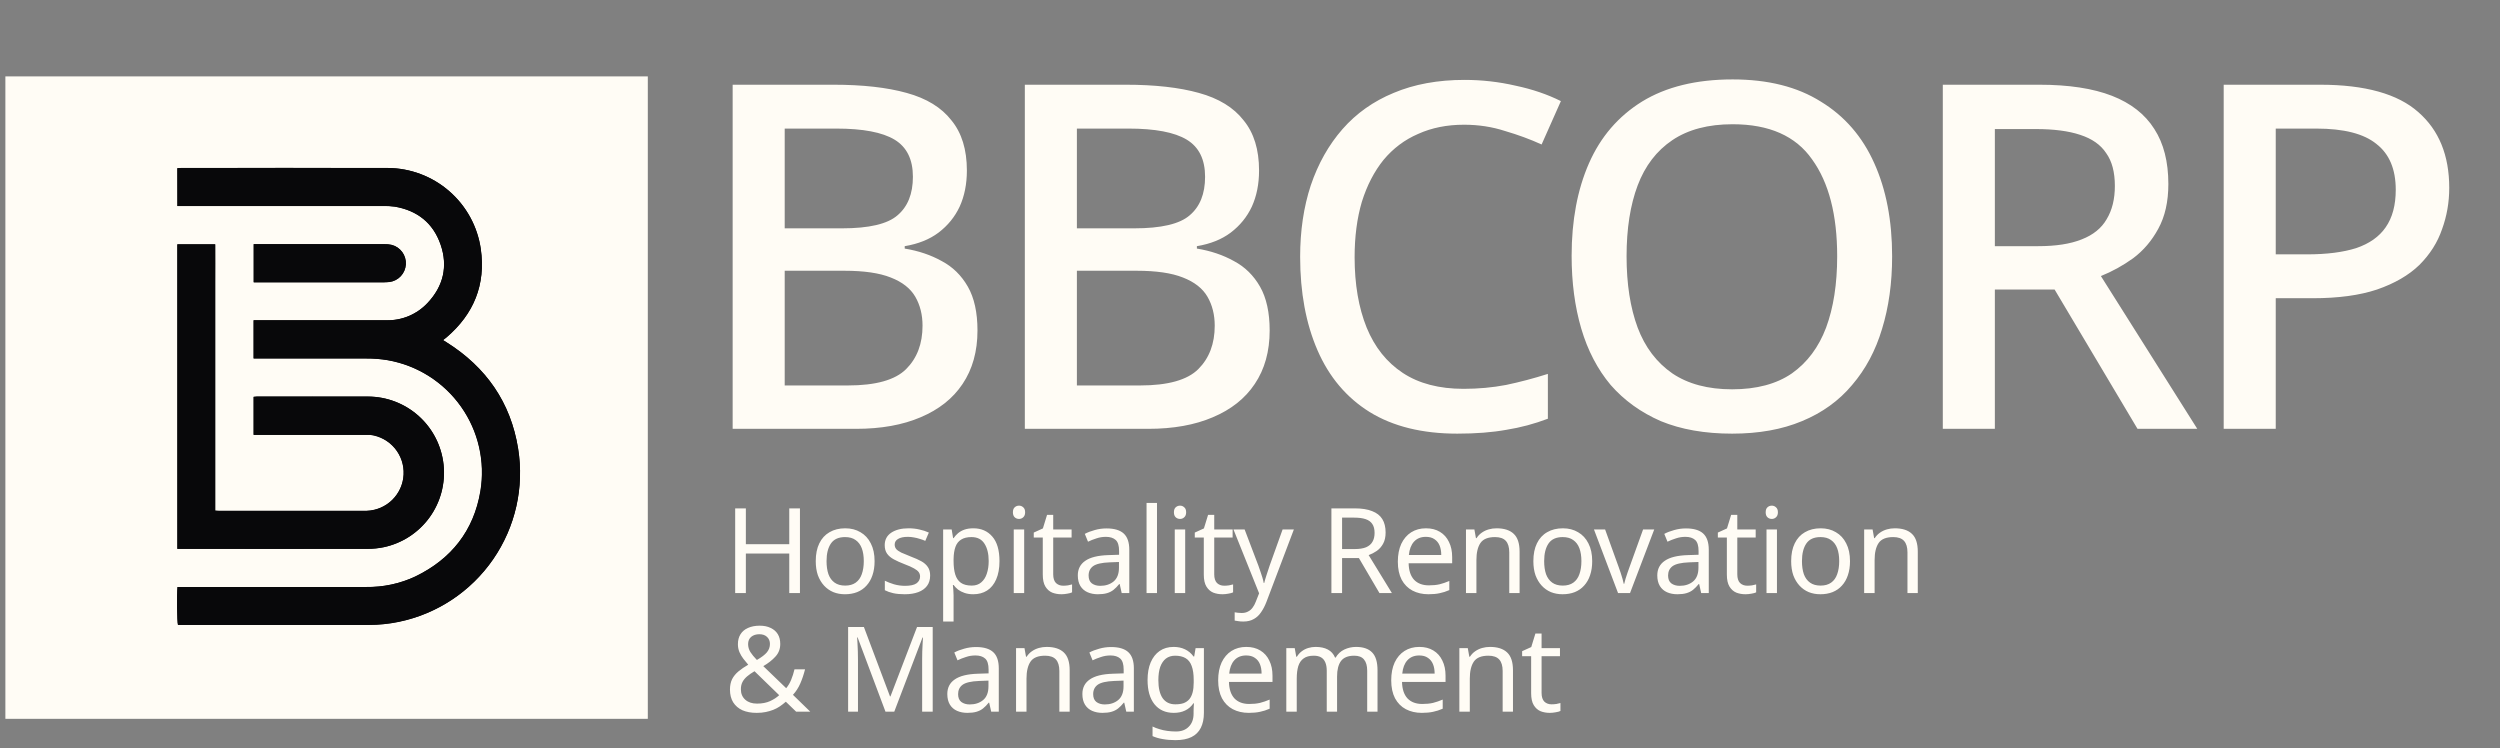
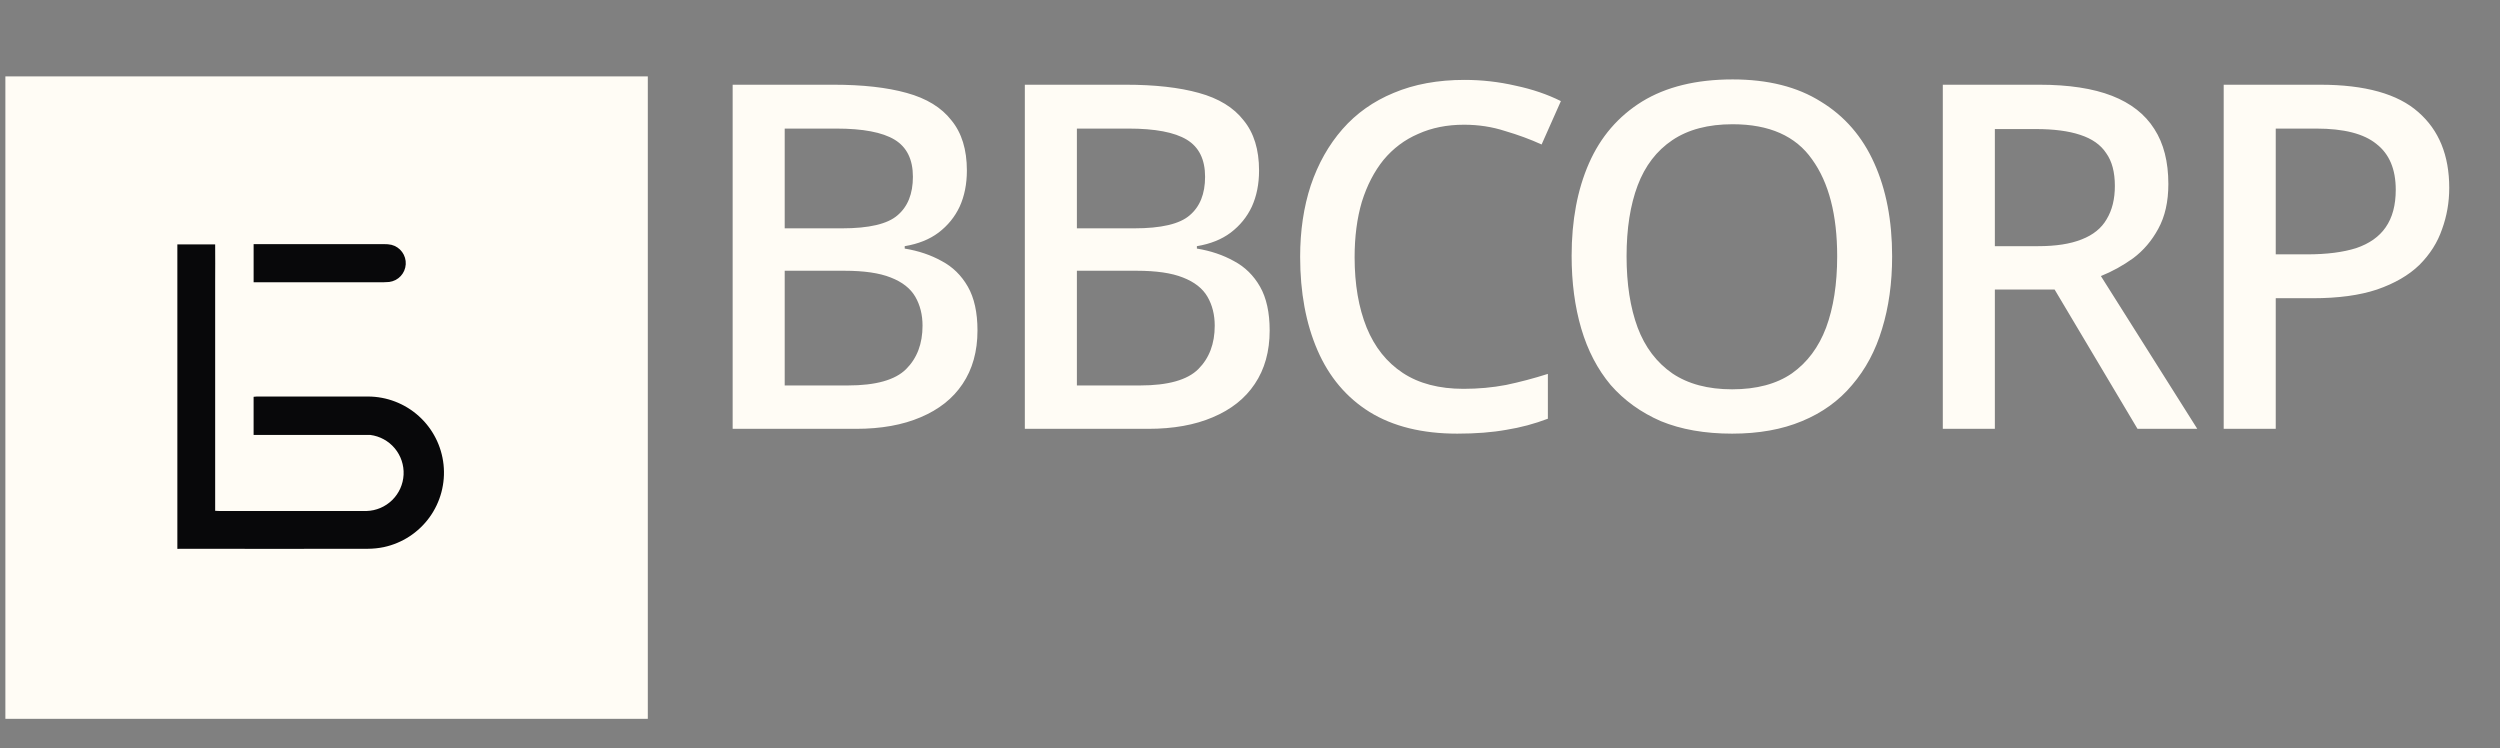
<svg xmlns="http://www.w3.org/2000/svg" width="274" height="82" viewBox="0 0 274 82" fill="none">
  <rect x="0" y="0" width="274" height="82" fill="#808080" stroke="none" />
  <rect x="0.59" y="8.373" width="70.41" height="70.41" fill="#FFFCF5" />
-   <path d="M19.445 22.585H42.011C42.427 22.57 42.844 22.591 43.257 22.648C45.727 23.069 47.47 24.442 48.29 26.81C49.109 29.178 48.589 31.376 46.857 33.212C46.281 33.827 45.581 34.314 44.804 34.641C44.026 34.967 43.188 35.125 42.345 35.104H27.796V39.29H40.118C40.919 39.284 41.72 39.348 42.51 39.482C45.748 40.059 48.628 41.889 50.525 44.576C52.422 47.263 53.183 50.59 52.643 53.834C51.916 58.163 49.456 61.279 45.5 63.19C43.817 63.977 41.976 64.37 40.118 64.338H19.983C19.804 64.338 19.624 64.338 19.451 64.338C19.367 65.157 19.4 68.147 19.499 68.491H40.429C41.524 68.493 42.617 68.384 43.691 68.165C47.9 67.298 51.611 64.839 54.051 61.301C56.491 57.764 57.471 53.421 56.787 49.178C55.974 44.122 53.28 40.256 48.947 37.532L48.553 37.284C48.696 37.167 48.819 37.072 48.938 36.985C51.928 34.432 53.25 31.205 52.697 27.303C52.344 24.845 51.119 22.595 49.247 20.964C47.374 19.332 44.978 18.427 42.495 18.414C34.933 18.39 27.371 18.414 19.812 18.414C19.687 18.414 19.564 18.429 19.433 18.438L19.445 22.585ZM19.445 60.158H19.839C26.665 60.158 33.492 60.158 40.321 60.158C40.909 60.156 41.495 60.094 42.07 59.975C44.085 59.544 45.868 58.382 47.078 56.714C48.287 55.046 48.836 52.989 48.62 50.941C48.404 48.892 47.438 46.995 45.907 45.616C44.377 44.237 42.39 43.473 40.33 43.47C36.273 43.453 32.212 43.47 28.152 43.47C28.041 43.47 27.93 43.488 27.802 43.5V47.639H39.864C40.106 47.639 40.351 47.639 40.593 47.639C41.638 47.773 42.594 48.296 43.27 49.103C43.946 49.911 44.293 50.944 44.241 51.996C44.19 53.048 43.743 54.042 42.991 54.779C42.239 55.517 41.236 55.944 40.184 55.975C34.802 55.975 29.419 55.975 24.037 55.975C23.9 55.975 23.759 55.975 23.589 55.954V35.11C23.589 33.72 23.589 32.33 23.589 30.924C23.589 29.519 23.589 28.155 23.589 26.771H19.439L19.445 60.158ZM27.817 26.756V30.942H42.115C42.302 30.943 42.489 30.933 42.674 30.912C43.155 30.852 43.599 30.626 43.931 30.273C44.262 29.919 44.459 29.461 44.488 28.978C44.517 28.494 44.377 28.016 44.09 27.626C43.803 27.235 43.389 26.957 42.919 26.84C42.654 26.784 42.383 26.758 42.112 26.765H27.796L27.817 26.756Z" fill="#08080A" />
-   <path d="M19.445 22.585V18.432C19.577 18.432 19.7 18.408 19.825 18.408C27.384 18.408 34.946 18.39 42.508 18.408C44.986 18.424 47.377 19.329 49.246 20.957C51.115 22.585 52.339 24.829 52.695 27.282C53.248 31.184 51.923 34.41 48.936 36.964C48.816 37.066 48.694 37.161 48.55 37.263L48.945 37.511C53.278 40.235 55.972 44.089 56.785 49.157C57.469 53.4 56.489 57.743 54.049 61.28C51.609 64.818 47.898 67.277 43.689 68.144C42.621 68.367 41.535 68.481 40.444 68.485H19.514C19.416 68.141 19.383 65.151 19.466 64.332C19.64 64.332 19.819 64.332 19.999 64.332H40.142C42.001 64.364 43.841 63.971 45.525 63.184C49.48 61.273 51.941 58.157 52.668 53.828C53.208 50.583 52.446 47.257 50.549 44.57C48.652 41.883 45.773 40.053 42.535 39.476C41.744 39.342 40.944 39.278 40.142 39.284H27.797V35.098H42.346C43.189 35.119 44.027 34.961 44.804 34.635C45.582 34.308 46.282 33.821 46.858 33.206C48.595 31.37 49.116 29.193 48.29 26.804C47.465 24.415 45.728 23.063 43.258 22.642C42.845 22.585 42.428 22.564 42.011 22.579H19.445V22.585Z" fill="#08080A" />
  <path d="M19.438 60.158V26.786H23.582C23.6 28.171 23.582 29.555 23.582 30.939C23.582 32.324 23.582 33.72 23.582 35.125V55.984C23.752 55.984 23.881 56.005 24.03 56.005C29.413 56.005 34.795 56.005 40.177 56.005C41.23 55.974 42.232 55.547 42.984 54.809C43.736 54.072 44.183 53.078 44.234 52.026C44.286 50.974 43.939 49.941 43.263 49.133C42.587 48.326 41.631 47.803 40.586 47.669C40.344 47.669 40.099 47.669 39.857 47.669H27.795V43.489C27.924 43.489 28.034 43.459 28.145 43.459C32.205 43.459 36.266 43.459 40.323 43.459C42.383 43.461 44.37 44.225 45.901 45.604C47.431 46.983 48.397 48.88 48.613 50.929C48.829 52.978 48.28 55.034 47.071 56.702C45.861 58.37 44.078 59.532 42.063 59.964C41.488 60.083 40.902 60.144 40.314 60.146C33.487 60.158 26.66 60.158 19.832 60.146L19.438 60.158Z" fill="#08080A" />
  <path d="M27.797 26.756H42.093C42.364 26.75 42.635 26.775 42.9 26.831C43.37 26.948 43.784 27.226 44.07 27.617C44.357 28.007 44.498 28.486 44.469 28.969C44.44 29.453 44.242 29.911 43.911 30.264C43.58 30.617 43.135 30.844 42.655 30.904C42.469 30.924 42.282 30.934 42.096 30.933H27.797V26.756Z" fill="#08080A" />
  <path d="M91.338 9.285C94.543 9.285 97.219 9.584 99.367 10.183C101.551 10.782 103.188 11.785 104.28 13.194C105.407 14.567 105.97 16.398 105.97 18.687C105.97 20.166 105.706 21.487 105.178 22.649C104.649 23.776 103.875 24.727 102.854 25.502C101.868 26.241 100.635 26.734 99.156 26.98V27.245C100.67 27.491 102.026 27.949 103.223 28.618C104.421 29.252 105.371 30.185 106.076 31.418C106.78 32.65 107.132 34.252 107.132 36.224C107.132 38.513 106.586 40.468 105.495 42.088C104.438 43.672 102.906 44.887 100.899 45.732C98.927 46.577 96.568 47 93.821 47H80.299V9.285H91.338ZM92.289 25.026C95.247 25.026 97.272 24.551 98.364 23.6C99.49 22.649 100.054 21.241 100.054 19.374C100.054 17.473 99.385 16.117 98.047 15.307C96.709 14.497 94.578 14.092 91.655 14.092H86.003V25.026H92.289ZM86.003 29.674V42.246H92.923C95.987 42.246 98.117 41.647 99.314 40.45C100.512 39.253 101.11 37.668 101.11 35.696C101.11 34.499 100.846 33.442 100.318 32.527C99.79 31.611 98.892 30.907 97.624 30.414C96.392 29.921 94.701 29.674 92.553 29.674H86.003ZM123.362 9.285C126.566 9.285 129.243 9.584 131.391 10.183C133.574 10.782 135.211 11.785 136.303 13.194C137.43 14.567 137.993 16.398 137.993 18.687C137.993 20.166 137.729 21.487 137.201 22.649C136.673 23.776 135.898 24.727 134.877 25.502C133.891 26.241 132.658 26.734 131.179 26.98V27.245C132.694 27.491 134.049 27.949 135.247 28.618C136.444 29.252 137.395 30.185 138.099 31.418C138.803 32.65 139.155 34.252 139.155 36.224C139.155 38.513 138.61 40.468 137.518 42.088C136.462 43.672 134.93 44.887 132.922 45.732C130.95 46.577 128.591 47 125.844 47H112.322V9.285H123.362ZM124.312 25.026C127.27 25.026 129.295 24.551 130.387 23.6C131.514 22.649 132.077 21.241 132.077 19.374C132.077 17.473 131.408 16.117 130.07 15.307C128.732 14.497 126.601 14.092 123.679 14.092H118.027V25.026H124.312ZM118.027 29.674V42.246H124.946C128.01 42.246 130.14 41.647 131.338 40.45C132.535 39.253 133.134 37.668 133.134 35.696C133.134 34.499 132.87 33.442 132.341 32.527C131.813 31.611 130.915 30.907 129.647 30.414C128.415 29.921 126.725 29.674 124.577 29.674H118.027ZM160.456 13.669C158.59 13.669 156.917 14.004 155.438 14.673C153.959 15.307 152.691 16.258 151.635 17.525C150.613 18.793 149.821 20.325 149.258 22.121C148.729 23.917 148.465 25.942 148.465 28.195C148.465 31.153 148.905 33.724 149.786 35.907C150.666 38.056 151.987 39.711 153.747 40.873C155.508 42.035 157.727 42.616 160.403 42.616C162.023 42.616 163.572 42.475 165.051 42.193C166.566 41.876 168.097 41.471 169.647 40.978V45.891C168.168 46.454 166.654 46.859 165.104 47.106C163.555 47.387 161.759 47.528 159.716 47.528C155.878 47.528 152.673 46.736 150.103 45.151C147.567 43.567 145.666 41.313 144.398 38.39C143.13 35.467 142.496 32.051 142.496 28.143C142.496 25.29 142.884 22.684 143.658 20.325C144.468 17.93 145.631 15.87 147.145 14.145C148.659 12.419 150.525 11.099 152.744 10.183C154.998 9.232 157.586 8.757 160.509 8.757C162.41 8.757 164.277 8.968 166.108 9.391C167.939 9.778 169.594 10.342 171.073 11.081L168.96 15.835C167.728 15.272 166.39 14.779 164.946 14.356C163.537 13.898 162.041 13.669 160.456 13.669ZM207.377 28.09C207.377 31.012 207.007 33.671 206.267 36.066C205.563 38.425 204.471 40.468 202.992 42.193C201.549 43.919 199.717 45.239 197.499 46.155C195.316 47.07 192.763 47.528 189.84 47.528C186.847 47.528 184.241 47.07 182.022 46.155C179.839 45.204 178.008 43.883 176.529 42.193C175.085 40.468 174.011 38.408 173.306 36.013C172.602 33.618 172.25 30.96 172.25 28.037C172.25 24.163 172.884 20.783 174.152 17.895C175.419 15.008 177.356 12.754 179.962 11.134C182.603 9.514 185.913 8.704 189.893 8.704C193.766 8.704 196.988 9.514 199.559 11.134C202.165 12.719 204.119 14.972 205.422 17.895C206.725 20.783 207.377 24.181 207.377 28.09ZM178.272 28.09C178.272 31.118 178.677 33.724 179.487 35.907C180.297 38.056 181.564 39.728 183.29 40.925C185.015 42.088 187.199 42.669 189.84 42.669C192.516 42.669 194.699 42.088 196.39 40.925C198.08 39.728 199.33 38.056 200.14 35.907C200.95 33.724 201.355 31.118 201.355 28.09C201.355 23.547 200.439 20.008 198.608 17.473C196.812 14.902 193.907 13.617 189.893 13.617C187.216 13.617 185.015 14.198 183.29 15.36C181.564 16.522 180.297 18.177 179.487 20.325C178.677 22.473 178.272 25.061 178.272 28.09ZM223.496 9.285C226.735 9.285 229.394 9.69 231.472 10.5C233.549 11.31 235.099 12.525 236.12 14.145C237.141 15.729 237.652 17.737 237.652 20.166C237.652 22.103 237.282 23.741 236.543 25.079C235.838 26.382 234.923 27.456 233.796 28.301C232.669 29.111 231.489 29.762 230.257 30.255L240.821 47H234.271L225.186 31.734H218.636V47H212.931V9.285H223.496ZM223.126 14.145H218.636V26.98H223.39C225.327 26.98 226.911 26.734 228.144 26.241C229.412 25.748 230.327 25.009 230.891 24.022C231.489 23.036 231.789 21.822 231.789 20.378C231.789 18.863 231.472 17.666 230.838 16.786C230.239 15.87 229.288 15.201 227.985 14.779C226.718 14.356 225.098 14.145 223.126 14.145ZM254.281 9.285C259.211 9.285 262.803 10.289 265.057 12.296C267.31 14.268 268.437 17.032 268.437 20.589C268.437 22.174 268.173 23.688 267.645 25.132C267.152 26.576 266.324 27.878 265.162 29.041C264 30.167 262.451 31.065 260.514 31.734C258.612 32.368 256.271 32.685 253.489 32.685H249.421V47H243.717V9.285H254.281ZM253.858 14.092H249.421V27.878H252.855C255.003 27.878 256.799 27.649 258.243 27.192C259.686 26.699 260.76 25.942 261.465 24.92C262.204 23.864 262.574 22.491 262.574 20.8C262.574 18.547 261.87 16.874 260.461 15.782C259.088 14.655 256.887 14.092 253.858 14.092Z" fill="#FFFCF5" />
-   <path d="M87.674 65H86.504V60.671H81.746V65H80.576V55.718H81.746V59.644H86.504V55.718H87.674V65ZM95.854 61.503C95.854 62.084 95.776 62.599 95.62 63.05C95.472 63.492 95.256 63.869 94.97 64.181C94.692 64.493 94.35 64.731 93.943 64.896C93.544 65.052 93.098 65.13 92.604 65.13C92.144 65.13 91.72 65.052 91.33 64.896C90.94 64.731 90.602 64.493 90.316 64.181C90.03 63.869 89.805 63.492 89.64 63.05C89.484 62.599 89.406 62.084 89.406 61.503C89.406 60.732 89.536 60.082 89.796 59.553C90.056 59.016 90.428 58.608 90.914 58.331C91.399 58.045 91.975 57.902 92.643 57.902C93.275 57.902 93.83 58.045 94.307 58.331C94.792 58.608 95.169 59.016 95.438 59.553C95.715 60.082 95.854 60.732 95.854 61.503ZM90.589 61.503C90.589 62.049 90.658 62.526 90.797 62.933C90.944 63.332 91.169 63.639 91.473 63.856C91.776 64.073 92.162 64.181 92.63 64.181C93.098 64.181 93.484 64.073 93.787 63.856C94.09 63.639 94.311 63.332 94.45 62.933C94.597 62.526 94.671 62.049 94.671 61.503C94.671 60.948 94.597 60.476 94.45 60.086C94.302 59.696 94.077 59.397 93.774 59.189C93.479 58.972 93.094 58.864 92.617 58.864C91.906 58.864 91.391 59.098 91.07 59.566C90.749 60.034 90.589 60.68 90.589 61.503ZM101.944 63.076C101.944 63.527 101.831 63.904 101.606 64.207C101.381 64.51 101.06 64.74 100.644 64.896C100.228 65.052 99.734 65.13 99.162 65.13C98.677 65.13 98.256 65.091 97.901 65.013C97.554 64.935 97.247 64.827 96.978 64.688V63.648C97.255 63.787 97.589 63.917 97.979 64.038C98.378 64.151 98.781 64.207 99.188 64.207C99.769 64.207 100.189 64.116 100.449 63.934C100.709 63.743 100.839 63.492 100.839 63.18C100.839 63.007 100.791 62.851 100.696 62.712C100.601 62.573 100.427 62.435 100.176 62.296C99.933 62.157 99.582 62.001 99.123 61.828C98.672 61.655 98.287 61.481 97.966 61.308C97.645 61.135 97.398 60.927 97.225 60.684C97.052 60.441 96.965 60.129 96.965 59.748C96.965 59.159 97.203 58.704 97.68 58.383C98.165 58.062 98.798 57.902 99.578 57.902C100.003 57.902 100.397 57.945 100.761 58.032C101.134 58.11 101.48 58.223 101.801 58.37L101.411 59.28C101.22 59.193 101.017 59.12 100.8 59.059C100.592 58.99 100.38 58.938 100.163 58.903C99.946 58.86 99.725 58.838 99.5 58.838C99.032 58.838 98.672 58.916 98.421 59.072C98.178 59.219 98.057 59.423 98.057 59.683C98.057 59.874 98.113 60.038 98.226 60.177C98.339 60.307 98.525 60.437 98.785 60.567C99.054 60.688 99.409 60.836 99.851 61.009C100.293 61.174 100.67 61.343 100.982 61.516C101.294 61.689 101.532 61.902 101.697 62.153C101.862 62.396 101.944 62.703 101.944 63.076ZM106.683 57.902C107.541 57.902 108.23 58.201 108.75 58.799C109.278 59.397 109.543 60.298 109.543 61.503C109.543 62.292 109.421 62.959 109.179 63.505C108.945 64.042 108.611 64.45 108.178 64.727C107.753 64.996 107.25 65.13 106.67 65.13C106.314 65.13 105.998 65.082 105.721 64.987C105.443 64.892 105.205 64.77 105.006 64.623C104.815 64.467 104.65 64.298 104.512 64.116H104.434C104.451 64.263 104.468 64.45 104.486 64.675C104.503 64.9 104.512 65.095 104.512 65.26V68.12H103.368V58.032H104.304L104.46 58.981H104.512C104.65 58.782 104.815 58.6 105.006 58.435C105.205 58.27 105.439 58.14 105.708 58.045C105.985 57.95 106.31 57.902 106.683 57.902ZM106.475 58.864C106.007 58.864 105.63 58.955 105.344 59.137C105.058 59.31 104.85 59.575 104.72 59.93C104.59 60.285 104.52 60.736 104.512 61.282V61.503C104.512 62.075 104.572 62.56 104.694 62.959C104.815 63.358 105.019 63.661 105.305 63.869C105.599 64.077 105.998 64.181 106.501 64.181C106.925 64.181 107.272 64.064 107.541 63.83C107.818 63.596 108.022 63.28 108.152 62.881C108.29 62.474 108.36 62.01 108.36 61.49C108.36 60.693 108.204 60.056 107.892 59.579C107.588 59.102 107.116 58.864 106.475 58.864ZM112.25 58.032V65H111.106V58.032H112.25ZM111.691 55.419C111.864 55.419 112.016 55.48 112.146 55.601C112.284 55.714 112.354 55.896 112.354 56.147C112.354 56.39 112.284 56.572 112.146 56.693C112.016 56.814 111.864 56.875 111.691 56.875C111.5 56.875 111.34 56.814 111.21 56.693C111.08 56.572 111.015 56.39 111.015 56.147C111.015 55.896 111.08 55.714 111.21 55.601C111.34 55.48 111.5 55.419 111.691 55.419ZM116.524 64.194C116.698 64.194 116.875 64.181 117.057 64.155C117.239 64.12 117.387 64.086 117.499 64.051V64.922C117.378 64.983 117.205 65.03 116.979 65.065C116.754 65.108 116.537 65.13 116.329 65.13C115.965 65.13 115.627 65.069 115.315 64.948C115.012 64.818 114.765 64.597 114.574 64.285C114.384 63.973 114.288 63.535 114.288 62.972V58.916H113.3V58.37L114.301 57.915L114.756 56.433H115.432V58.032H117.447V58.916H115.432V62.946C115.432 63.371 115.532 63.687 115.731 63.895C115.939 64.094 116.204 64.194 116.524 64.194ZM121.274 57.915C122.123 57.915 122.751 58.101 123.159 58.474C123.566 58.847 123.77 59.44 123.77 60.255V65H122.938L122.717 64.012H122.665C122.465 64.263 122.257 64.476 122.041 64.649C121.833 64.814 121.59 64.935 121.313 65.013C121.044 65.091 120.715 65.13 120.325 65.13C119.909 65.13 119.532 65.056 119.194 64.909C118.864 64.762 118.604 64.536 118.414 64.233C118.223 63.921 118.128 63.531 118.128 63.063C118.128 62.37 118.401 61.837 118.947 61.464C119.493 61.083 120.333 60.875 121.469 60.84L122.652 60.801V60.385C122.652 59.804 122.526 59.401 122.275 59.176C122.023 58.951 121.668 58.838 121.209 58.838C120.845 58.838 120.498 58.894 120.169 59.007C119.839 59.111 119.532 59.232 119.246 59.371L118.895 58.513C119.198 58.348 119.558 58.21 119.974 58.097C120.39 57.976 120.823 57.915 121.274 57.915ZM121.612 61.633C120.745 61.668 120.143 61.806 119.805 62.049C119.475 62.292 119.311 62.634 119.311 63.076C119.311 63.466 119.428 63.752 119.662 63.934C119.904 64.116 120.212 64.207 120.585 64.207C121.174 64.207 121.664 64.047 122.054 63.726C122.444 63.397 122.639 62.894 122.639 62.218V61.594L121.612 61.633ZM126.806 65H125.662V55.12H126.806V65ZM129.897 58.032V65H128.753V58.032H129.897ZM129.338 55.419C129.512 55.419 129.663 55.48 129.793 55.601C129.932 55.714 130.001 55.896 130.001 56.147C130.001 56.39 129.932 56.572 129.793 56.693C129.663 56.814 129.512 56.875 129.338 56.875C129.148 56.875 128.987 56.814 128.857 56.693C128.727 56.572 128.662 56.39 128.662 56.147C128.662 55.896 128.727 55.714 128.857 55.601C128.987 55.48 129.148 55.419 129.338 55.419ZM134.172 64.194C134.345 64.194 134.523 64.181 134.705 64.155C134.887 64.12 135.034 64.086 135.147 64.051V64.922C135.025 64.983 134.852 65.03 134.627 65.065C134.401 65.108 134.185 65.13 133.977 65.13C133.613 65.13 133.275 65.069 132.963 64.948C132.659 64.818 132.412 64.597 132.222 64.285C132.031 63.973 131.936 63.535 131.936 62.972V58.916H130.948V58.37L131.949 57.915L132.404 56.433H133.08V58.032H135.095V58.916H133.08V62.946C133.08 63.371 133.179 63.687 133.379 63.895C133.587 64.094 133.851 64.194 134.172 64.194ZM135.19 58.032H136.412L137.92 61.997C138.007 62.231 138.085 62.456 138.154 62.673C138.232 62.89 138.301 63.102 138.362 63.31C138.423 63.509 138.47 63.704 138.505 63.895H138.557C138.609 63.678 138.691 63.397 138.804 63.05C138.917 62.695 139.034 62.339 139.155 61.984L140.572 58.032H141.807L138.804 65.962C138.639 66.395 138.444 66.772 138.219 67.093C138.002 67.422 137.734 67.674 137.413 67.847C137.101 68.029 136.72 68.12 136.269 68.12C136.061 68.12 135.879 68.107 135.723 68.081C135.567 68.064 135.433 68.042 135.32 68.016V67.106C135.415 67.123 135.528 67.141 135.658 67.158C135.797 67.175 135.94 67.184 136.087 67.184C136.356 67.184 136.585 67.132 136.776 67.028C136.975 66.933 137.144 66.79 137.283 66.599C137.422 66.417 137.539 66.2 137.634 65.949L137.998 65.026L135.19 58.032ZM148.483 55.718C149.254 55.718 149.887 55.818 150.381 56.017C150.884 56.208 151.256 56.498 151.499 56.888C151.742 57.278 151.863 57.768 151.863 58.357C151.863 58.851 151.772 59.263 151.59 59.592C151.408 59.921 151.174 60.186 150.888 60.385C150.611 60.576 150.316 60.727 150.004 60.84L152.552 65H151.187L148.938 61.165H147.092V65H145.922V55.718H148.483ZM148.418 56.732H147.092V60.177H148.483C148.986 60.177 149.397 60.112 149.718 59.982C150.039 59.843 150.273 59.644 150.42 59.384C150.576 59.124 150.654 58.799 150.654 58.409C150.654 58.002 150.572 57.677 150.407 57.434C150.251 57.191 150.008 57.014 149.679 56.901C149.35 56.788 148.929 56.732 148.418 56.732ZM156.284 57.902C156.882 57.902 157.393 58.032 157.818 58.292C158.251 58.552 158.581 58.92 158.806 59.397C159.04 59.865 159.157 60.415 159.157 61.048V61.737H154.386C154.403 62.526 154.603 63.128 154.984 63.544C155.374 63.951 155.916 64.155 156.609 64.155C157.051 64.155 157.441 64.116 157.779 64.038C158.126 63.951 158.481 63.83 158.845 63.674V64.675C158.49 64.831 158.139 64.944 157.792 65.013C157.445 65.091 157.034 65.13 156.557 65.13C155.898 65.13 155.313 64.996 154.802 64.727C154.299 64.458 153.905 64.06 153.619 63.531C153.342 62.994 153.203 62.339 153.203 61.568C153.203 60.805 153.329 60.151 153.58 59.605C153.84 59.059 154.2 58.639 154.659 58.344C155.127 58.049 155.669 57.902 156.284 57.902ZM156.271 58.838C155.725 58.838 155.292 59.016 154.971 59.371C154.659 59.718 154.473 60.203 154.412 60.827H157.961C157.961 60.428 157.9 60.082 157.779 59.787C157.658 59.492 157.471 59.263 157.22 59.098C156.977 58.925 156.661 58.838 156.271 58.838ZM164.025 57.902C164.857 57.902 165.485 58.106 165.91 58.513C166.334 58.912 166.547 59.562 166.547 60.463V65H165.416V60.541C165.416 59.978 165.29 59.557 165.039 59.28C164.787 59.003 164.393 58.864 163.856 58.864C163.084 58.864 162.551 59.081 162.257 59.514C161.962 59.947 161.815 60.571 161.815 61.386V65H160.671V58.032H161.594L161.763 58.981H161.828C161.984 58.738 162.174 58.539 162.4 58.383C162.634 58.218 162.889 58.097 163.167 58.019C163.444 57.941 163.73 57.902 164.025 57.902ZM174.505 61.503C174.505 62.084 174.427 62.599 174.271 63.05C174.124 63.492 173.907 63.869 173.621 64.181C173.344 64.493 173.001 64.731 172.594 64.896C172.195 65.052 171.749 65.13 171.255 65.13C170.796 65.13 170.371 65.052 169.981 64.896C169.591 64.731 169.253 64.493 168.967 64.181C168.681 63.869 168.456 63.492 168.291 63.05C168.135 62.599 168.057 62.084 168.057 61.503C168.057 60.732 168.187 60.082 168.447 59.553C168.707 59.016 169.08 58.608 169.565 58.331C170.05 58.045 170.627 57.902 171.294 57.902C171.927 57.902 172.481 58.045 172.958 58.331C173.443 58.608 173.82 59.016 174.089 59.553C174.366 60.082 174.505 60.732 174.505 61.503ZM169.24 61.503C169.24 62.049 169.309 62.526 169.448 62.933C169.595 63.332 169.821 63.639 170.124 63.856C170.427 64.073 170.813 64.181 171.281 64.181C171.749 64.181 172.135 64.073 172.438 63.856C172.741 63.639 172.962 63.332 173.101 62.933C173.248 62.526 173.322 62.049 173.322 61.503C173.322 60.948 173.248 60.476 173.101 60.086C172.954 59.696 172.728 59.397 172.425 59.189C172.13 58.972 171.745 58.864 171.268 58.864C170.557 58.864 170.042 59.098 169.721 59.566C169.4 60.034 169.24 60.68 169.24 61.503ZM177.338 65L174.699 58.032H175.921L177.403 62.14C177.472 62.331 177.546 62.543 177.624 62.777C177.702 63.011 177.771 63.236 177.832 63.453C177.893 63.661 177.936 63.839 177.962 63.986H178.014C178.049 63.839 178.096 63.657 178.157 63.44C178.226 63.223 178.3 62.998 178.378 62.764C178.465 62.53 178.538 62.322 178.599 62.14L180.081 58.032H181.303L178.651 65H177.338ZM184.785 57.915C185.634 57.915 186.262 58.101 186.67 58.474C187.077 58.847 187.281 59.44 187.281 60.255V65H186.449L186.228 64.012H186.176C185.976 64.263 185.768 64.476 185.552 64.649C185.344 64.814 185.101 64.935 184.824 65.013C184.555 65.091 184.226 65.13 183.836 65.13C183.42 65.13 183.043 65.056 182.705 64.909C182.375 64.762 182.115 64.536 181.925 64.233C181.734 63.921 181.639 63.531 181.639 63.063C181.639 62.37 181.912 61.837 182.458 61.464C183.004 61.083 183.844 60.875 184.98 60.84L186.163 60.801V60.385C186.163 59.804 186.037 59.401 185.786 59.176C185.534 58.951 185.179 58.838 184.72 58.838C184.356 58.838 184.009 58.894 183.68 59.007C183.35 59.111 183.043 59.232 182.757 59.371L182.406 58.513C182.709 58.348 183.069 58.21 183.485 58.097C183.901 57.976 184.334 57.915 184.785 57.915ZM185.123 61.633C184.256 61.668 183.654 61.806 183.316 62.049C182.986 62.292 182.822 62.634 182.822 63.076C182.822 63.466 182.939 63.752 183.173 63.934C183.415 64.116 183.723 64.207 184.096 64.207C184.685 64.207 185.175 64.047 185.565 63.726C185.955 63.397 186.15 62.894 186.15 62.218V61.594L185.123 61.633ZM191.5 64.194C191.673 64.194 191.851 64.181 192.033 64.155C192.215 64.12 192.362 64.086 192.475 64.051V64.922C192.353 64.983 192.18 65.03 191.955 65.065C191.729 65.108 191.513 65.13 191.305 65.13C190.941 65.13 190.603 65.069 190.291 64.948C189.987 64.818 189.74 64.597 189.55 64.285C189.359 63.973 189.264 63.535 189.264 62.972V58.916H188.276V58.37L189.277 57.915L189.732 56.433H190.408V58.032H192.423V58.916H190.408V62.946C190.408 63.371 190.507 63.687 190.707 63.895C190.915 64.094 191.179 64.194 191.5 64.194ZM194.754 58.032V65H193.61V58.032H194.754ZM194.195 55.419C194.368 55.419 194.52 55.48 194.65 55.601C194.789 55.714 194.858 55.896 194.858 56.147C194.858 56.39 194.789 56.572 194.65 56.693C194.52 56.814 194.368 56.875 194.195 56.875C194.004 56.875 193.844 56.814 193.714 56.693C193.584 56.572 193.519 56.39 193.519 56.147C193.519 55.896 193.584 55.714 193.714 55.601C193.844 55.48 194.004 55.419 194.195 55.419ZM202.76 61.503C202.76 62.084 202.682 62.599 202.526 63.05C202.378 63.492 202.162 63.869 201.876 64.181C201.598 64.493 201.256 64.731 200.849 64.896C200.45 65.052 200.004 65.13 199.51 65.13C199.05 65.13 198.626 65.052 198.236 64.896C197.846 64.731 197.508 64.493 197.222 64.181C196.936 63.869 196.71 63.492 196.546 63.05C196.39 62.599 196.312 62.084 196.312 61.503C196.312 60.732 196.442 60.082 196.702 59.553C196.962 59.016 197.334 58.608 197.82 58.331C198.305 58.045 198.881 57.902 199.549 57.902C200.181 57.902 200.736 58.045 201.213 58.331C201.698 58.608 202.075 59.016 202.344 59.553C202.621 60.082 202.76 60.732 202.76 61.503ZM197.495 61.503C197.495 62.049 197.564 62.526 197.703 62.933C197.85 63.332 198.075 63.639 198.379 63.856C198.682 64.073 199.068 64.181 199.536 64.181C200.004 64.181 200.389 64.073 200.693 63.856C200.996 63.639 201.217 63.332 201.356 62.933C201.503 62.526 201.577 62.049 201.577 61.503C201.577 60.948 201.503 60.476 201.356 60.086C201.208 59.696 200.983 59.397 200.68 59.189C200.385 58.972 199.999 58.864 199.523 58.864C198.812 58.864 198.296 59.098 197.976 59.566C197.655 60.034 197.495 60.68 197.495 61.503ZM207.667 57.902C208.499 57.902 209.127 58.106 209.552 58.513C209.976 58.912 210.189 59.562 210.189 60.463V65H209.058V60.541C209.058 59.978 208.932 59.557 208.681 59.28C208.429 59.003 208.035 58.864 207.498 58.864C206.726 58.864 206.193 59.081 205.899 59.514C205.604 59.947 205.457 60.571 205.457 61.386V65H204.313V58.032H205.236L205.405 58.981H205.47C205.626 58.738 205.816 58.539 206.042 58.383C206.276 58.218 206.531 58.097 206.809 58.019C207.086 57.941 207.372 57.902 207.667 57.902ZM83.267 68.575C83.735 68.575 84.134 68.657 84.463 68.822C84.801 68.978 85.061 69.203 85.243 69.498C85.425 69.793 85.516 70.152 85.516 70.577C85.516 71.123 85.338 71.587 84.983 71.968C84.636 72.349 84.194 72.696 83.657 73.008L86.166 75.426C86.391 75.157 86.573 74.85 86.712 74.503C86.859 74.148 86.981 73.766 87.076 73.359H88.233C88.094 73.914 87.921 74.429 87.713 74.906C87.505 75.383 87.236 75.799 86.907 76.154L88.805 78H87.258L86.127 76.908C85.919 77.09 85.702 77.259 85.477 77.415C85.26 77.562 85.022 77.688 84.762 77.792C84.502 77.896 84.22 77.978 83.917 78.039C83.622 78.1 83.293 78.13 82.929 78.13C82.331 78.13 81.811 78.035 81.369 77.844C80.936 77.645 80.598 77.354 80.355 76.973C80.121 76.592 80.004 76.128 80.004 75.582C80.004 75.14 80.082 74.759 80.238 74.438C80.403 74.117 80.637 73.831 80.94 73.58C81.243 73.329 81.599 73.086 82.006 72.852C81.824 72.644 81.646 72.427 81.473 72.202C81.3 71.977 81.157 71.734 81.044 71.474C80.931 71.205 80.875 70.915 80.875 70.603C80.875 70.178 80.97 69.814 81.161 69.511C81.352 69.208 81.625 68.978 81.98 68.822C82.344 68.657 82.773 68.575 83.267 68.575ZM82.695 73.567C82.383 73.749 82.114 73.935 81.889 74.126C81.672 74.308 81.503 74.512 81.382 74.737C81.261 74.962 81.2 75.231 81.2 75.543C81.2 76.02 81.36 76.401 81.681 76.687C82.002 76.973 82.431 77.116 82.968 77.116C83.523 77.116 83.999 77.025 84.398 76.843C84.797 76.661 85.13 76.444 85.399 76.193L82.695 73.567ZM83.228 69.511C82.864 69.511 82.565 69.606 82.331 69.797C82.106 69.988 81.993 70.252 81.993 70.59C81.993 70.902 82.075 71.192 82.24 71.461C82.405 71.721 82.643 72.011 82.955 72.332C83.466 72.037 83.83 71.76 84.047 71.5C84.272 71.231 84.385 70.924 84.385 70.577C84.385 70.265 84.281 70.009 84.073 69.81C83.865 69.611 83.583 69.511 83.228 69.511ZM97.049 78L93.995 69.862H93.942C93.96 70.035 93.973 70.256 93.981 70.525C93.999 70.794 94.012 71.088 94.02 71.409C94.029 71.721 94.034 72.042 94.034 72.371V78H92.954V68.718H94.683L97.543 76.323H97.596L100.508 68.718H102.224V78H101.067V72.293C101.067 71.99 101.071 71.691 101.08 71.396C101.088 71.093 101.101 70.811 101.119 70.551C101.136 70.282 101.149 70.057 101.158 69.875H101.106L98.011 78H97.049ZM106.971 70.915C107.821 70.915 108.449 71.101 108.856 71.474C109.264 71.847 109.467 72.44 109.467 73.255V78H108.635L108.414 77.012H108.362C108.163 77.263 107.955 77.476 107.738 77.649C107.53 77.814 107.288 77.935 107.01 78.013C106.742 78.091 106.412 78.13 106.022 78.13C105.606 78.13 105.229 78.056 104.891 77.909C104.562 77.762 104.302 77.536 104.111 77.233C103.921 76.921 103.825 76.531 103.825 76.063C103.825 75.37 104.098 74.837 104.644 74.464C105.19 74.083 106.031 73.875 107.166 73.84L108.349 73.801V73.385C108.349 72.804 108.224 72.401 107.972 72.176C107.721 71.951 107.366 71.838 106.906 71.838C106.542 71.838 106.196 71.894 105.866 72.007C105.537 72.111 105.229 72.232 104.943 72.371L104.592 71.513C104.896 71.348 105.255 71.21 105.671 71.097C106.087 70.976 106.521 70.915 106.971 70.915ZM107.309 74.633C106.443 74.668 105.84 74.806 105.502 75.049C105.173 75.292 105.008 75.634 105.008 76.076C105.008 76.466 105.125 76.752 105.359 76.934C105.602 77.116 105.91 77.207 106.282 77.207C106.872 77.207 107.361 77.047 107.751 76.726C108.141 76.397 108.336 75.894 108.336 75.218V74.594L107.309 74.633ZM114.714 70.902C115.546 70.902 116.174 71.106 116.599 71.513C117.023 71.912 117.236 72.562 117.236 73.463V78H116.105V73.541C116.105 72.978 115.979 72.557 115.728 72.28C115.476 72.003 115.082 71.864 114.545 71.864C113.773 71.864 113.24 72.081 112.946 72.514C112.651 72.947 112.504 73.571 112.504 74.386V78H111.36V71.032H112.283L112.452 71.981H112.517C112.673 71.738 112.863 71.539 113.089 71.383C113.323 71.218 113.578 71.097 113.856 71.019C114.133 70.941 114.419 70.902 114.714 70.902ZM121.775 70.915C122.624 70.915 123.252 71.101 123.66 71.474C124.067 71.847 124.271 72.44 124.271 73.255V78H123.439L123.218 77.012H123.166C122.966 77.263 122.758 77.476 122.542 77.649C122.334 77.814 122.091 77.935 121.814 78.013C121.545 78.091 121.216 78.13 120.826 78.13C120.41 78.13 120.033 78.056 119.695 77.909C119.365 77.762 119.105 77.536 118.915 77.233C118.724 76.921 118.629 76.531 118.629 76.063C118.629 75.37 118.902 74.837 119.448 74.464C119.994 74.083 120.834 73.875 121.97 73.84L123.153 73.801V73.385C123.153 72.804 123.027 72.401 122.776 72.176C122.524 71.951 122.169 71.838 121.71 71.838C121.346 71.838 120.999 71.894 120.67 72.007C120.34 72.111 120.033 72.232 119.747 72.371L119.396 71.513C119.699 71.348 120.059 71.21 120.475 71.097C120.891 70.976 121.324 70.915 121.775 70.915ZM122.113 74.633C121.246 74.668 120.644 74.806 120.306 75.049C119.976 75.292 119.812 75.634 119.812 76.076C119.812 76.466 119.929 76.752 120.163 76.934C120.405 77.116 120.713 77.207 121.086 77.207C121.675 77.207 122.165 77.047 122.555 76.726C122.945 76.397 123.14 75.894 123.14 75.218V74.594L122.113 74.633ZM128.633 70.902C129.092 70.902 129.504 70.989 129.868 71.162C130.241 71.335 130.557 71.6 130.817 71.955H130.882L131.038 71.032H131.948V78.117C131.948 78.776 131.835 79.326 131.61 79.768C131.385 80.219 131.042 80.557 130.583 80.782C130.124 81.007 129.539 81.12 128.828 81.12C128.325 81.12 127.862 81.081 127.437 81.003C127.021 80.934 126.648 80.825 126.319 80.678V79.625C126.544 79.738 126.791 79.833 127.06 79.911C127.329 79.998 127.619 80.063 127.931 80.106C128.243 80.149 128.564 80.171 128.893 80.171C129.491 80.171 129.959 79.993 130.297 79.638C130.644 79.291 130.817 78.815 130.817 78.208V77.935C130.817 77.831 130.821 77.684 130.83 77.493C130.839 77.294 130.847 77.155 130.856 77.077H130.804C130.561 77.432 130.258 77.697 129.894 77.87C129.539 78.043 129.123 78.13 128.646 78.13C127.745 78.13 127.038 77.814 126.527 77.181C126.024 76.548 125.773 75.664 125.773 74.529C125.773 73.784 125.886 73.142 126.111 72.605C126.345 72.059 126.674 71.639 127.099 71.344C127.524 71.049 128.035 70.902 128.633 70.902ZM128.789 71.864C128.399 71.864 128.065 71.968 127.788 72.176C127.519 72.384 127.311 72.687 127.164 73.086C127.025 73.485 126.956 73.97 126.956 74.542C126.956 75.4 127.112 76.059 127.424 76.518C127.745 76.969 128.208 77.194 128.815 77.194C129.17 77.194 129.474 77.151 129.725 77.064C129.976 76.969 130.184 76.826 130.349 76.635C130.514 76.436 130.635 76.184 130.713 75.881C130.791 75.578 130.83 75.218 130.83 74.802V74.529C130.83 73.896 130.756 73.385 130.609 72.995C130.47 72.605 130.249 72.319 129.946 72.137C129.643 71.955 129.257 71.864 128.789 71.864ZM136.592 70.902C137.19 70.902 137.701 71.032 138.126 71.292C138.559 71.552 138.889 71.92 139.114 72.397C139.348 72.865 139.465 73.415 139.465 74.048V74.737H134.694C134.711 75.526 134.911 76.128 135.292 76.544C135.682 76.951 136.224 77.155 136.917 77.155C137.359 77.155 137.749 77.116 138.087 77.038C138.434 76.951 138.789 76.83 139.153 76.674V77.675C138.798 77.831 138.447 77.944 138.1 78.013C137.753 78.091 137.342 78.13 136.865 78.13C136.206 78.13 135.621 77.996 135.11 77.727C134.607 77.458 134.213 77.06 133.927 76.531C133.65 75.994 133.511 75.339 133.511 74.568C133.511 73.805 133.637 73.151 133.888 72.605C134.148 72.059 134.508 71.639 134.967 71.344C135.435 71.049 135.977 70.902 136.592 70.902ZM136.579 71.838C136.033 71.838 135.6 72.016 135.279 72.371C134.967 72.718 134.781 73.203 134.72 73.827H138.269C138.269 73.428 138.208 73.082 138.087 72.787C137.966 72.492 137.779 72.263 137.528 72.098C137.285 71.925 136.969 71.838 136.579 71.838ZM148.623 70.902C149.411 70.902 150.001 71.106 150.391 71.513C150.781 71.912 150.976 72.562 150.976 73.463V78H149.845V73.515C149.845 72.969 149.728 72.557 149.494 72.28C149.268 72.003 148.913 71.864 148.428 71.864C147.752 71.864 147.266 72.059 146.972 72.449C146.686 72.839 146.543 73.407 146.543 74.152V78H145.412V73.515C145.412 73.151 145.36 72.848 145.256 72.605C145.152 72.354 144.996 72.167 144.788 72.046C144.58 71.925 144.311 71.864 143.982 71.864C143.514 71.864 143.145 71.964 142.877 72.163C142.608 72.354 142.413 72.635 142.292 73.008C142.179 73.381 142.123 73.84 142.123 74.386V78H140.979V71.032H141.902L142.071 71.981H142.136C142.283 71.738 142.461 71.539 142.669 71.383C142.885 71.218 143.124 71.097 143.384 71.019C143.644 70.941 143.912 70.902 144.19 70.902C144.727 70.902 145.173 70.997 145.529 71.188C145.893 71.379 146.157 71.673 146.322 72.072H146.387C146.621 71.673 146.937 71.379 147.336 71.188C147.743 70.997 148.172 70.902 148.623 70.902ZM155.559 70.902C156.157 70.902 156.669 71.032 157.093 71.292C157.527 71.552 157.856 71.92 158.081 72.397C158.315 72.865 158.432 73.415 158.432 74.048V74.737H153.661C153.679 75.526 153.878 76.128 154.259 76.544C154.649 76.951 155.191 77.155 155.884 77.155C156.326 77.155 156.716 77.116 157.054 77.038C157.401 76.951 157.756 76.83 158.12 76.674V77.675C157.765 77.831 157.414 77.944 157.067 78.013C156.721 78.091 156.309 78.13 155.832 78.13C155.174 78.13 154.589 77.996 154.077 77.727C153.575 77.458 153.18 77.06 152.894 76.531C152.617 75.994 152.478 75.339 152.478 74.568C152.478 73.805 152.604 73.151 152.855 72.605C153.115 72.059 153.475 71.639 153.934 71.344C154.402 71.049 154.944 70.902 155.559 70.902ZM155.546 71.838C155 71.838 154.567 72.016 154.246 72.371C153.934 72.718 153.748 73.203 153.687 73.827H157.236C157.236 73.428 157.176 73.082 157.054 72.787C156.933 72.492 156.747 72.263 156.495 72.098C156.253 71.925 155.936 71.838 155.546 71.838ZM163.3 70.902C164.132 70.902 164.76 71.106 165.185 71.513C165.61 71.912 165.822 72.562 165.822 73.463V78H164.691V73.541C164.691 72.978 164.565 72.557 164.314 72.28C164.063 72.003 163.668 71.864 163.131 71.864C162.36 71.864 161.827 72.081 161.532 72.514C161.237 72.947 161.09 73.571 161.09 74.386V78H159.946V71.032H160.869L161.038 71.981H161.103C161.259 71.738 161.45 71.539 161.675 71.383C161.909 71.218 162.165 71.097 162.442 71.019C162.719 70.941 163.005 70.902 163.3 70.902ZM170.049 77.194C170.223 77.194 170.4 77.181 170.582 77.155C170.764 77.12 170.912 77.086 171.024 77.051V77.922C170.903 77.983 170.73 78.03 170.504 78.065C170.279 78.108 170.062 78.13 169.854 78.13C169.49 78.13 169.152 78.069 168.84 77.948C168.537 77.818 168.29 77.597 168.099 77.285C167.909 76.973 167.813 76.535 167.813 75.972V71.916H166.825V71.37L167.826 70.915L168.281 69.433H168.957V71.032H170.972V71.916H168.957V75.946C168.957 76.371 169.057 76.687 169.256 76.895C169.464 77.094 169.729 77.194 170.049 77.194Z" fill="#FFFCF5" />
</svg>